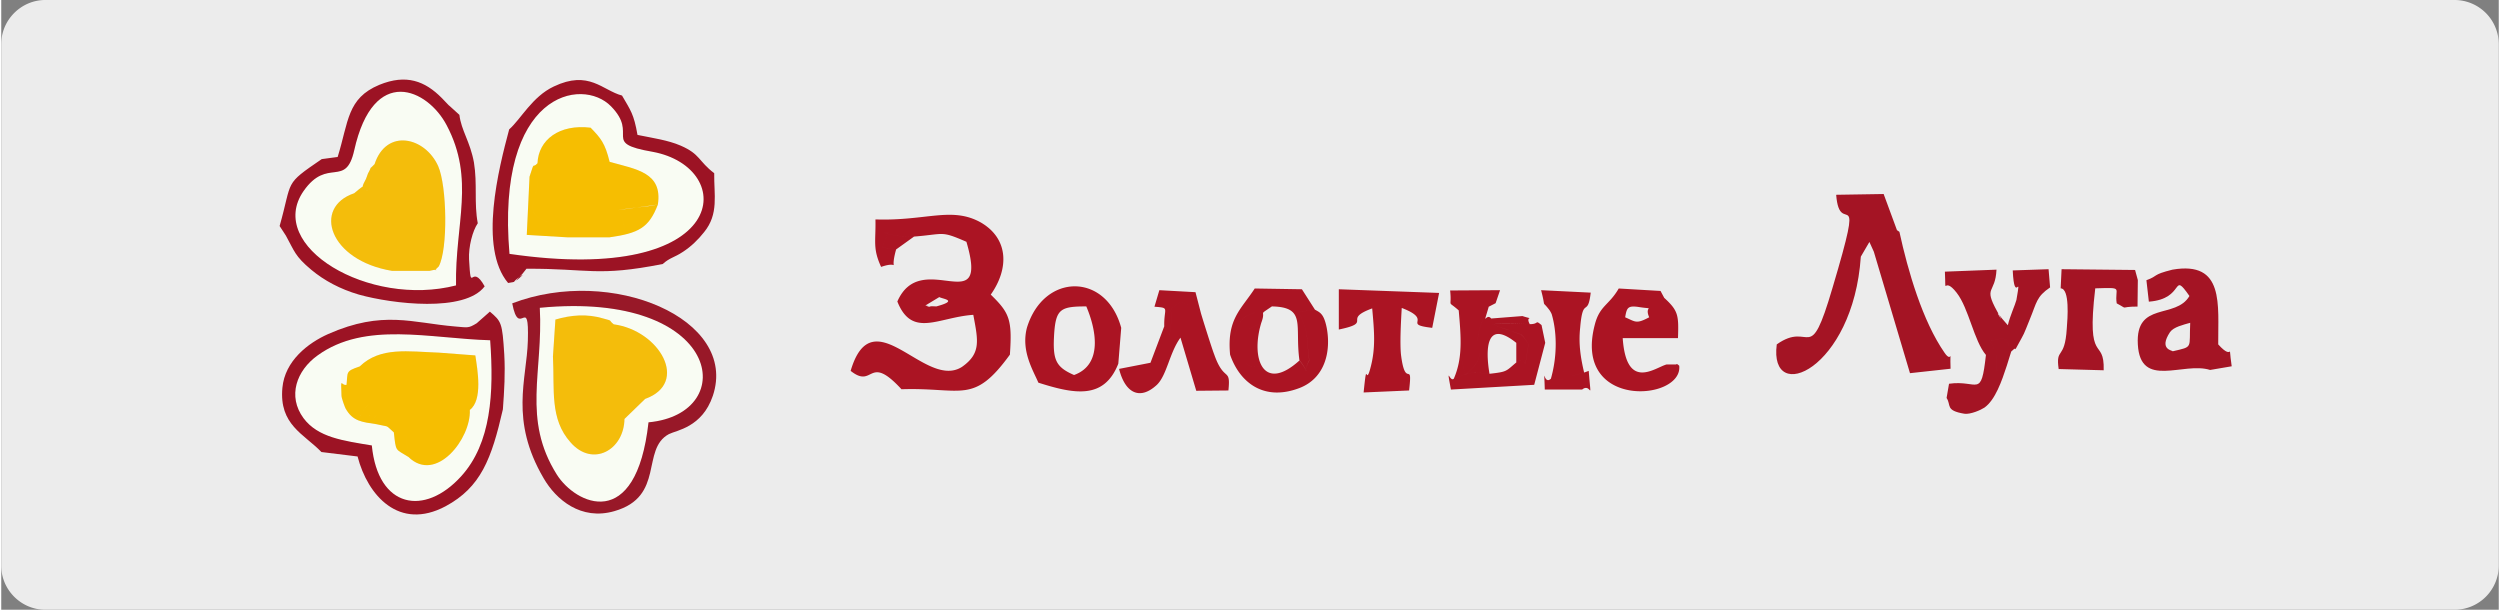
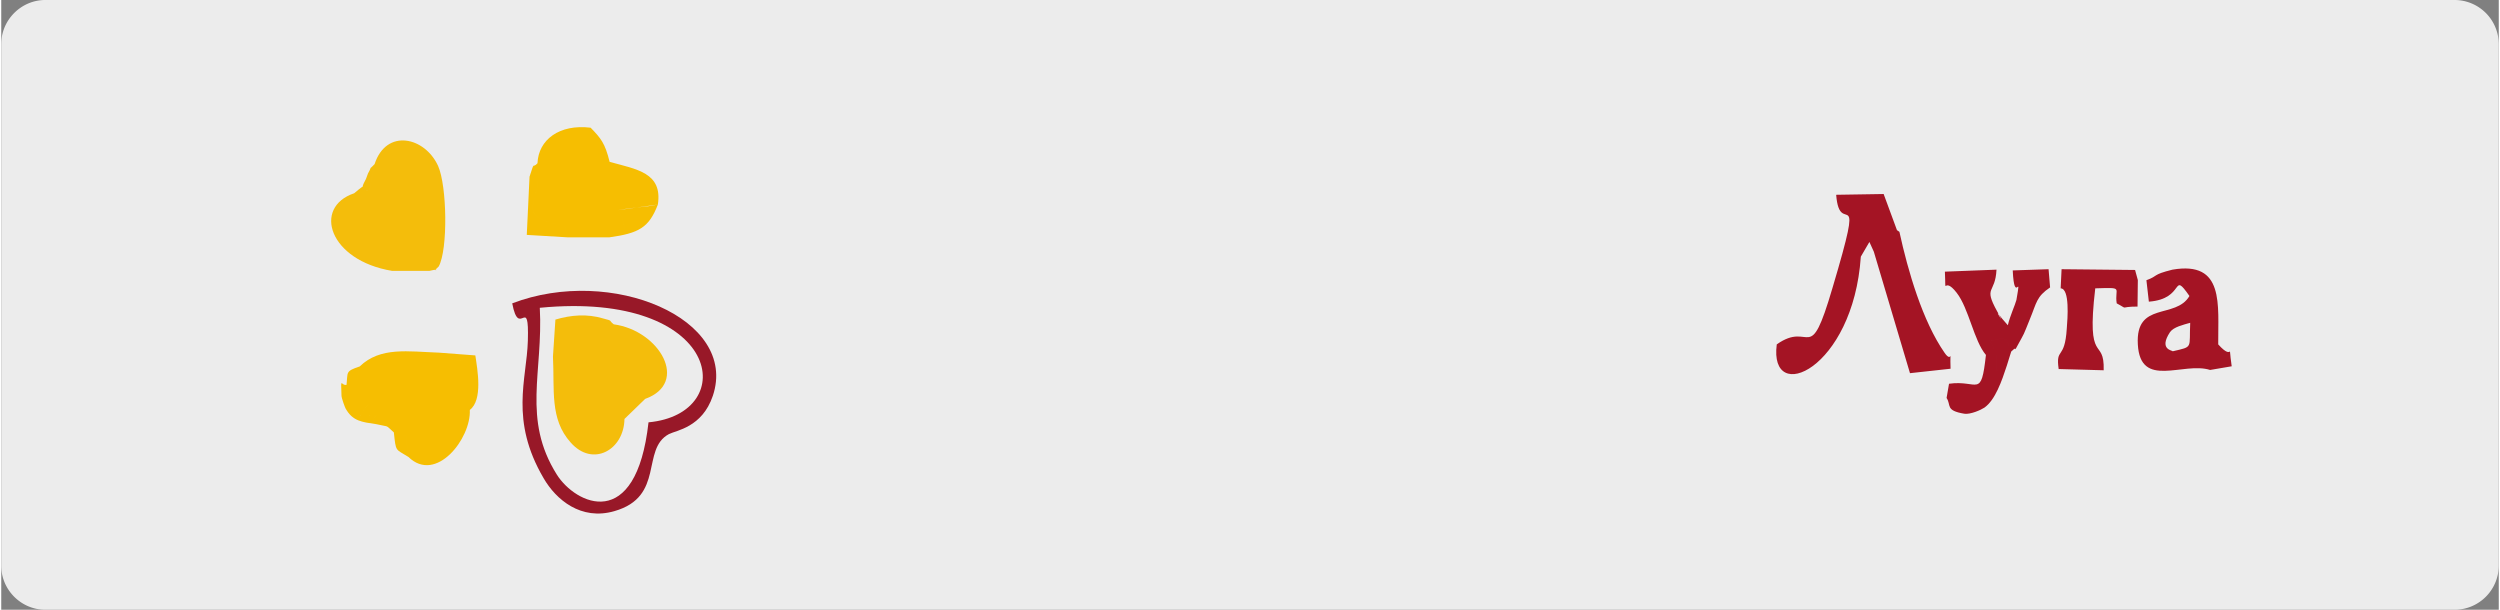
<svg xmlns="http://www.w3.org/2000/svg" width="164" height="40" viewBox="0 0 163.1 39.82" shape-rendering="geometricPrecision" image-rendering="optimizeQuality" fill-rule="evenodd">
  <rect x="0" y="0" width="163.1" height="39.82" fill="#808080" stroke="none" />
  <path d="M2.88 0h157.34a2.89 2.89 0 0 1 2.88 2.88v34.06a2.89 2.89 0 0 1-2.88 2.88H2.88C1.3 39.82 0 38.52 0 36.94V2.88C0 1.3 1.3 0 2.88 0z" fill="#ececec" />
-   <path d="M39.71 15.5H37l-2.68-.16.18-3.8c.36-1.13.16-.48.52-.88.07-1.54 1.44-2.57 3.47-2.32.67.69.95 1.01 1.24 2.23 1.76.49 3.47.7 3.15 2.79-.58 1.51-1.24 1.87-3.17 2.14h0zm-6.52 1.08c14.54 2.12 14.94-5.65 9.33-6.67-3.36-.58-.85-1.08-2.7-2.97-1.9-1.94-7.53-.9-6.63 9.64h0zm-10.14-3.96c.95-.81.31-.09.72-.84.05-.06.14-.36.18-.45.41-.74-.13-.02.43-.61.77-2.36 3.29-1.78 4.15.12.58 1.3.65 5.45.04 6.56-.56.49.32.06-.61.29h-2.43c-4.13-.68-5.21-4.15-2.48-5.07h0zm6.65 6.02c-.07-4.04 1.26-6.92-.61-10.46-1.24-2.37-4.78-4.01-6.04 1.64-.56 2.5-1.74.41-3.31 2.66-2.48 3.59 4.26 7.62 9.96 6.16zm-7.15 6.49c.09-.84-.09-.88.86-1.2 1.35-1.31 3.16-.97 5.18-.9l2.37.18c.14.93.5 2.91-.36 3.56.09 1.87-2.21 4.83-4.01 3.07-.86-.54-.81-.3-.95-1.6-.61-.54-.22-.32-1.15-.54-.92-.14-1.53-.18-2-1.02-.03-.04-.28-.67-.28-.85-.04-1.31-.02-.61.34-.7h0zm9.38-2.91c-3.94-.11-8.16-1.26-11.27.99-1.37.99-1.98 2.66-.92 4.1.94 1.27 2.59 1.47 4.46 1.78.4 4.11 3.45 4.65 5.84 2.01 1.96-2.16 2.14-5.43 1.89-8.88h0zm10.12 3.83l-1.35 1.31c-.03 2.03-2.08 3.18-3.52 1.53-1.37-1.53-1.04-3.43-1.15-5.61l.16-2.41c1.01-.3 2.07-.39 3.13-.07.68.18.3.09.68.38 3 .41 4.96 3.83 2.05 4.87h0zm-6.88-5.95c.23 4.19-1.17 7.26 1.11 10.89 1.22 1.94 5.18 3.85 6-3.41 6.04-.56 4.77-8.63-7.1-7.48h-.01z" fill="#f9fcf3" />
  <path d="M24.38 10.72l-.32 1.67-1.01.23c-2.73.92-1.65 4.39 2.48 5.07h2.43c.93-.23.05.2.61-.29.61-1.11.54-5.26-.04-6.56-.86-1.9-3.38-2.48-4.15-.12h0zm-1.33 1.9l1.01-.23.32-1.67c-.56.59-.02-.13-.43.61-.04.09-.13.39-.18.45-.41.75.23.03-.72.84zm12.98 10.66c.11 2.18-.22 4.08 1.15 5.61 1.44 1.65 3.49.5 3.52-1.53l.25-1.04 1.1-.27c2.91-1.04.95-4.46-2.05-4.87h-3.52l-.45 2.1zm0 0l.45-2.1H40c-.38-.29 0-.2-.68-.38-1.06-.32-2.12-.23-3.13.07l-.16 2.41h0zm4.67 4.08l1.35-1.31-1.1.27-.25 1.04z" fill="#f4bd0b" />
  <path d="M23.41 23.93l-.18.9-.68.3L24 26.37c0 .02-.23.27-.25.29l-.3.47c1.99 0 .39-.11 1.04.57.93.22.54 0 1.15.54l.79.22.16 1.38c1.8 1.76 4.1-1.2 4.01-3.07.05-.72.41-2.25 0-2.86-.52-.79-.11-.18-1.06-.43-.09-.04-.18-.04-.27-.07-.07-.02-.18-.06-.25-.09l-.43-.29c-2.02-.07-3.83-.4-5.18.9h0zm1.08 3.77c-.65-.68.95-.57-1.04-.57l.3-.47c.02-.02.25-.27.25-.29l-1.45-1.24c-.36.09-.38-.61-.33.7 0 .18.24.81.27.85.47.84 1.08.88 2 1.02zm6.11-.93c.86-.65.5-2.63.36-3.56l-2.37-.18.43.29c.07.03.18.07.25.09.09.03.18.03.27.07.95.25.54-.36 1.06.43.41.61.05 2.14 0 2.86h0zm-4.01 3.07l-.16-1.38-.79-.22c.14 1.3.09 1.06.95 1.6zm-4.04-4.71l.68-.3.18-.9c-.95.32-.77.36-.86 1.2zm12.47-14.47c.43 2.72-1.83 3.38 1.78 4.1l.2.74h2.71c.45-.9-.07-.52 1.03-.56-.34-1.22-.02-.34-.45-1.22l2.59-.36c.32-2.09-1.39-2.3-3.15-2.79-.3-1.22-.57-1.54-1.24-2.23-2.03-.25-3.41.78-3.47 2.32zM37 15.5l-.2-.74c-3.61-.72-1.35-1.38-1.78-4.1-.36.4-.16-.25-.52.88l-.18 3.8 2.68.16h0zm2.71 0c1.93-.27 2.59-.63 3.17-2.14-.99.2-1.35.14-2.59.36.43.88.11 0 .45 1.22-1.1.04-.58-.34-1.03.56h0z" fill="#f6be01" />
  <path d="M35.17 20.1c11.88-1.15 13.15 6.92 7.1 7.48-.81 7.26-4.77 5.35-5.99 3.41-2.28-3.63-.88-6.7-1.11-10.89h0zm-1.8-.29c.45 2.39 1.11-.68 1.02 2.45-.07 2.51-1.2 5.17 1.03 8.97.81 1.4 2.44 2.78 4.62 2.15 3.32-.95 1.72-4.04 3.56-5.03.48-.25 2.17-.43 2.87-2.5 1.69-5.03-6.63-8.52-13.1-6.04h0z" fill="#981828" />
-   <path d="M29.7 18.64c-5.7 1.46-12.44-2.57-9.96-6.16 1.57-2.25 2.75-.16 3.31-2.66 1.26-5.65 4.8-4.01 6.04-1.64 1.87 3.54.54 6.42.61 10.46zm-8.77-8.25c-2.5 1.71-1.89 1.33-2.75 4.37l.41.63c.56 1.01.58 1.33 1.66 2.23.84.7 1.88 1.26 3.11 1.62 2.19.61 6.92 1.18 8.21-.54-.9-1.62-.88.66-1.02-1.76-.04-.83.23-1.87.57-2.36-.25-1.31-.02-2.57-.25-3.97-.25-1.37-.83-2.09-.95-3.11l-.54-.49c-.04-.05-.11-.09-.16-.14l-.45-.47c-1.1-1.11-2.32-1.58-4.08-.86-2.11.88-2 2.39-2.72 4.71l-1.04.14zm11 11.83c.25 3.45.07 6.72-1.89 8.88-2.39 2.64-5.44 2.1-5.84-2.01-1.87-.31-3.52-.52-4.46-1.78-1.06-1.44-.46-3.11.92-4.1 3.11-2.25 7.32-1.1 11.27-.99h0zm-11.02 7.3l2.36.29c.66 2.55 2.71 4.87 5.75 3.25 2.3-1.24 3-3.09 3.74-6.33.09-1.24.16-2.35.09-3.59-.13-2.07-.18-2.14-.94-2.79l-.86.76c-.56.34-.56.28-1.42.21-2.77-.23-4.71-1.08-8.27.49-1.33.59-2.84 1.76-3 3.52-.22 2.41 1.4 3 2.55 4.19h0zm12.28-12.94C32.29 6.04 37.92 5 39.82 6.94c1.85 1.89-.66 2.39 2.7 2.97 5.61 1.02 5.21 8.79-9.33 6.67h0zm-.02-8.13c-.68 2.54-2.01 7.73-.07 10.03.59-.11.23.02.61-.3 1.06-.81-.86.88.32-.29l.27-.34c4.08-.02 4.59.54 8.9-.31.45-.41.77-.43 1.28-.77.57-.36 1.04-.83 1.42-1.31.97-1.19.64-2.43.66-3.85-1.04-.79-.9-1.24-2.19-1.8-.83-.36-1.85-.5-2.82-.7-.24-1.38-.45-1.6-1.01-2.57-1.28-.34-2.16-1.69-4.46-.59-1.4.66-2.14 2.12-2.91 2.8h0z" fill="#9c1324" />
-   <path d="M61.26 19.4c.21.13 1.29.21-.19.61-1.49-.06.34.13-.72-.06l.91-.55zm-2.82-3.11l-.92-.13.42-1.03c.03.05-.85 0 .48.26.1.03 1.11.06 1.19.06 2.02-.16 1.72-.4 3.42.34 1.54 5.23-2.94.32-4.51 3.9.96 2.41 2.66 1.03 4.96.87.32 1.7.51 2.52-.74 3.4-2.41 1.54-5.83-4.62-7.27.26 1.54 1.22 1.12-1.19 3.32 1.2 3.98-.13 4.69 1.03 7.08-2.26.16-2.3-.03-2.73-1.25-3.92 1.2-1.7 1.17-3.64-.63-4.7-1.91-1.08-3.56-.1-6.9-.21.03 1.46-.19 1.88.37 3.1 1.35-.47.51.53.98-1.14h0zm11.62 8.2c-1.22-.53-1.4-1.01-1.3-2.68.11-1.64.43-1.8 2.1-1.8.63 1.48 1.11 3.79-.8 4.48zm-3.08-3.08c-.39 1.51.4 2.76.75 3.58 2.36.75 4.29 1.12 5.22-1.24l.19-2.34c-.98-3.63-5.07-3.6-6.16 0h0zm40.64-.69c-.85.45-.88.3-1.57 0 .11-.63.16-.79.96-.66 1.06.16.26-.13.61.66zm.98-1.27l-.24-.45-2.73-.16c-.64 1.11-1.25 1.11-1.57 2.39-1.43 5.54 5.79 4.96 5.52 2.65-.05-.03-.16-.16-.19-.08h-.63c-.74.19-2.63 1.78-2.87-1.72h3.61c.05-1.49.03-1.78-.9-2.63zm-19.63 6.18l2.97-.13c.24-2.1-.24 0-.53-2.34-.08-.79 0-2.2.05-3.05 2.15.83-.07 1.06 1.99 1.3l.45-2.28-6.55-.24v2.63c2.31-.48.16-.64 2.18-1.38.13 1.46.24 2.57-.11 3.87-.34 1.33-.21-.74-.45 1.62h0zm-13.02-4.32l-.9 2.38-2.05.4c.38 1.54 1.33 2.1 2.47 1.04.66-.64.82-2.1 1.54-3.08l1.03 3.47 2.1-.02c.16-1.57-.27-.48-.93-2.36-.16-.4-.87-2.68-.87-2.71-.14-.08-.24-.18-.32-.26l-.98-.48c-1.12.82-.37.08-.75 2.2l-.34-.58h0zm8.83 2.23c-2.36 2.14-3.21-.11-2.49-2.47l-.8.4.8 2.52c-.59-.38-1.83 1-.4-3.61-.72.42-1.01-.03-1.64 2.78.61 1.78 2.17 3.08 4.53 2.18 1.67-.64 2.07-2.39 1.78-3.93-.19-.95-.45-1-.77-1.19l-1.06.16c.71 1.46.48 1.62.69 3.15-.48.88.16.99-.64 0v.01zm-4.53-.38c.63-2.81.92-2.36 1.64-2.78-1.43 4.61-.19 3.23.4 3.61l-.8-2.52.8-.4c.34-.9-.27-.4.69-1.06 2.28.05 1.48 1.24 1.8 3.53.8.98.16.87.64 0-.21-1.54.02-1.7-.69-3.16l1.06-.16-.85-1.33-3.08-.05c-.9 1.38-1.83 1.99-1.61 4.32h0zm20.87-2.89a2.03 2.03 0 0 1 .13.24c.32 1.06.4 2.65-.05 4.22 1.56.1.34.16.85-.51l.08-3.05.45 3.37.79-.21c-.23-.98-.37-1.86-.26-2.92.18-2.12.5-.63.69-2.3l-3.24-.16c.35 1.35-.02.55.56 1.32h0zm-2.18 3.4c-.69.58-.58.61-1.75.74-1.27-.13-1.22-.11-2.33.32-.27.26-.5-.98-.19.71l5.44-.31.72-2.74-.24-1.16c-.45-.37-.13-.06-.77-.06-.77-.02-1.51-.07-2.41 0 .53.27.76.27 1.16.43.82.34.61.05 1.17.87-.4 2.44 0 .51-.8 1.2h0zm-3.76-3.4c.71 2.34-.29 1.91.45 4.22 1.96-1.83-.21-1.09 1.51-4.46l.45-.23.29-.85-3.26.02c.13 1.22-.24.59.56 1.3h0zm0 0c.16 1.81.26 3.13-.32 4.46 1.11-.43 1.06-.45 2.33-.32-.26-1.54-.26-3.63 1.75-2.02v1.28c.8-.69.4 1.24.8-1.2-.56-.82-.34-.53-1.17-.87-.39-.16-.63-.16-1.16-.43.9-.08 1.64-.02 2.41 0-.34-.63.45-.23-.48-.53l-2.04.16c-.34-.42-.58.69-.16-.77-1.72 3.37.45 2.63-1.51 4.46-.74-2.31.26-1.88-.45-4.22h0zm6.02 4.46c-.51.48-.45-1.12-.4.71h2.44c.61-.5.61 1.04.43-1.22l-.3.11-.79.21-.45-3.37-.08 3.05c-.51.67.71.61-.85.51zm-25.89-4.7c1.04.08.61.06.64 1.28l.34.58c.38-2.12-.37-1.38.75-2.2l.98.48c.08.08.18.18.32.26l-.35-1.35-2.36-.13-.32 1.08zm-16.87-3.74l1.17-.84c-.08 0-1.09-.03-1.19-.06-1.33-.26-.45-.21-.48-.26l-.42 1.03.92.13z" fill="#ab1423" />
  <path d="M121.44 16.76l.56-.96.29.64 2.36 7.93 2.65-.29c-.05-1.57.14-.27-.39-1.04-1.44-2.07-2.39-5.33-2.95-7.9l-.16-.11-.87-2.36-3.1.05c.23 2.98 1.96-1.32-.24 6.08-1.54 5.25-1.38 2.09-3.64 3.69-.53 4.03 4.99 1.64 5.49-5.73h0zm20.19 4.93c.24-.34.87-.48 1.32-.61-.08 1.7.22 1.54-1.14 1.86-.02-.06-.93-.11-.18-1.25zm-1.54-3.39l.16 1.4c2.41-.18 1.46-2.07 2.65-.37-.9 1.54-3.53.32-3.37 3.16.16 2.94 2.97 1.11 4.72 1.67l1.41-.24c-.27-1.86.21-.21-.88-1.43-.02-2.58.43-5.47-2.99-4.88-1.36.34-.88.39-1.7.69zm-10.48 4.88h.67c-.46-1.44-.85-.69.34-1.09.5.16.24-.13.64.87.58-.58-.08.48.69-.9.18-.29.39-.9.53-1.22.45-1.09.42-1.46 1.32-2.07l-.1-1.19-2.34.08c.11 2.36.59-.08.24 1.93-.08.32-.42 1.04-.56 1.65l-.39-.45c-.77-1.06.45.87-.32-.48-.9-1.64-.11-1.09-.03-2.7l-3.37.13c.08 1.83-.16.18.77 1.38.8 1.03 1.12 3.13 1.91 4.06h0zm4.88-4.35c.61.02.45 1.99.4 2.62-.13 2.12-.74 1.19-.53 2.65l2.94.08c.06-2.25-1.16-.21-.55-5.35 1.93-.06 1.24-.06 1.4.98.85.45.08.21 1.36.21l.02-1.73-.18-.66-4.8-.05-.06 1.25h0zm-7.45 7.16c.32.47-.11.82 1.17 1.03.39.05 1.06-.24 1.3-.4.71-.5 1.14-1.75 1.46-2.73l-.69.35v-1.06h-.67c-.32 2.89-.5 1.61-2.41 1.88l-.16.93h0zm3.24-2.81v1.06l.69-.35.29-.93c-.4-1-.14-.71-.64-.87-1.19.4-.8-.35-.34 1.09z" fill="#a41424" />
</svg>